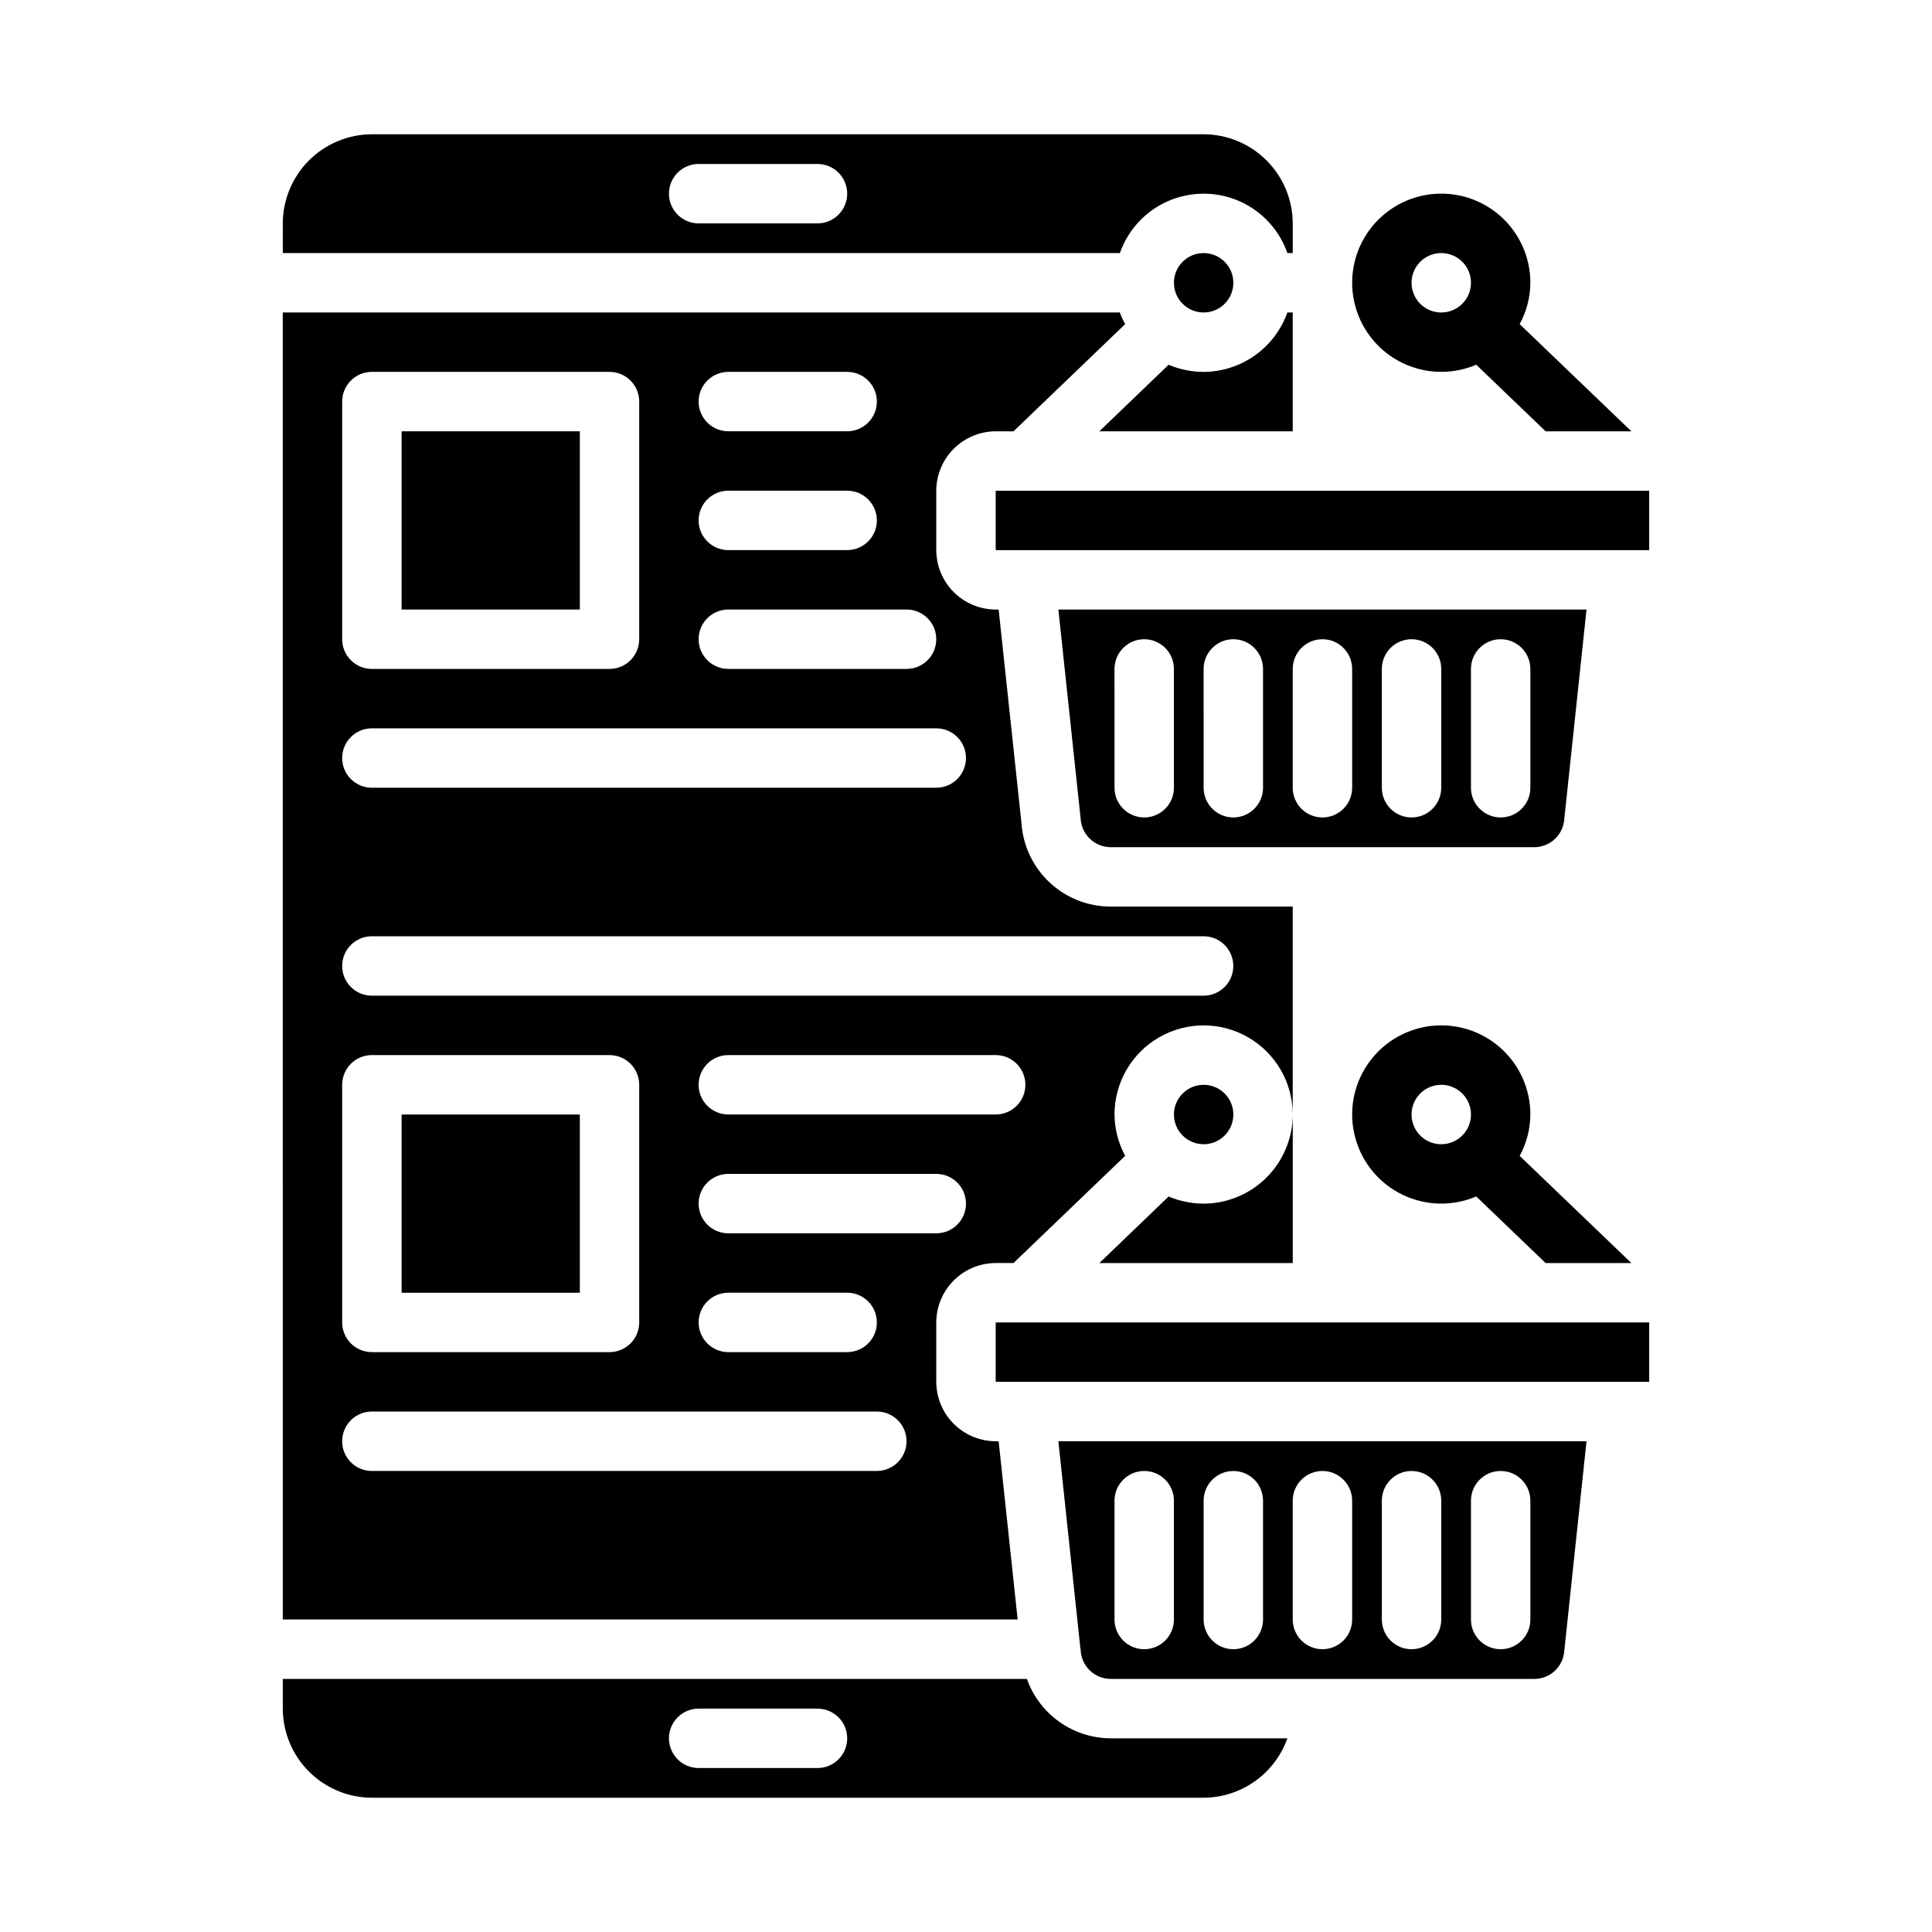
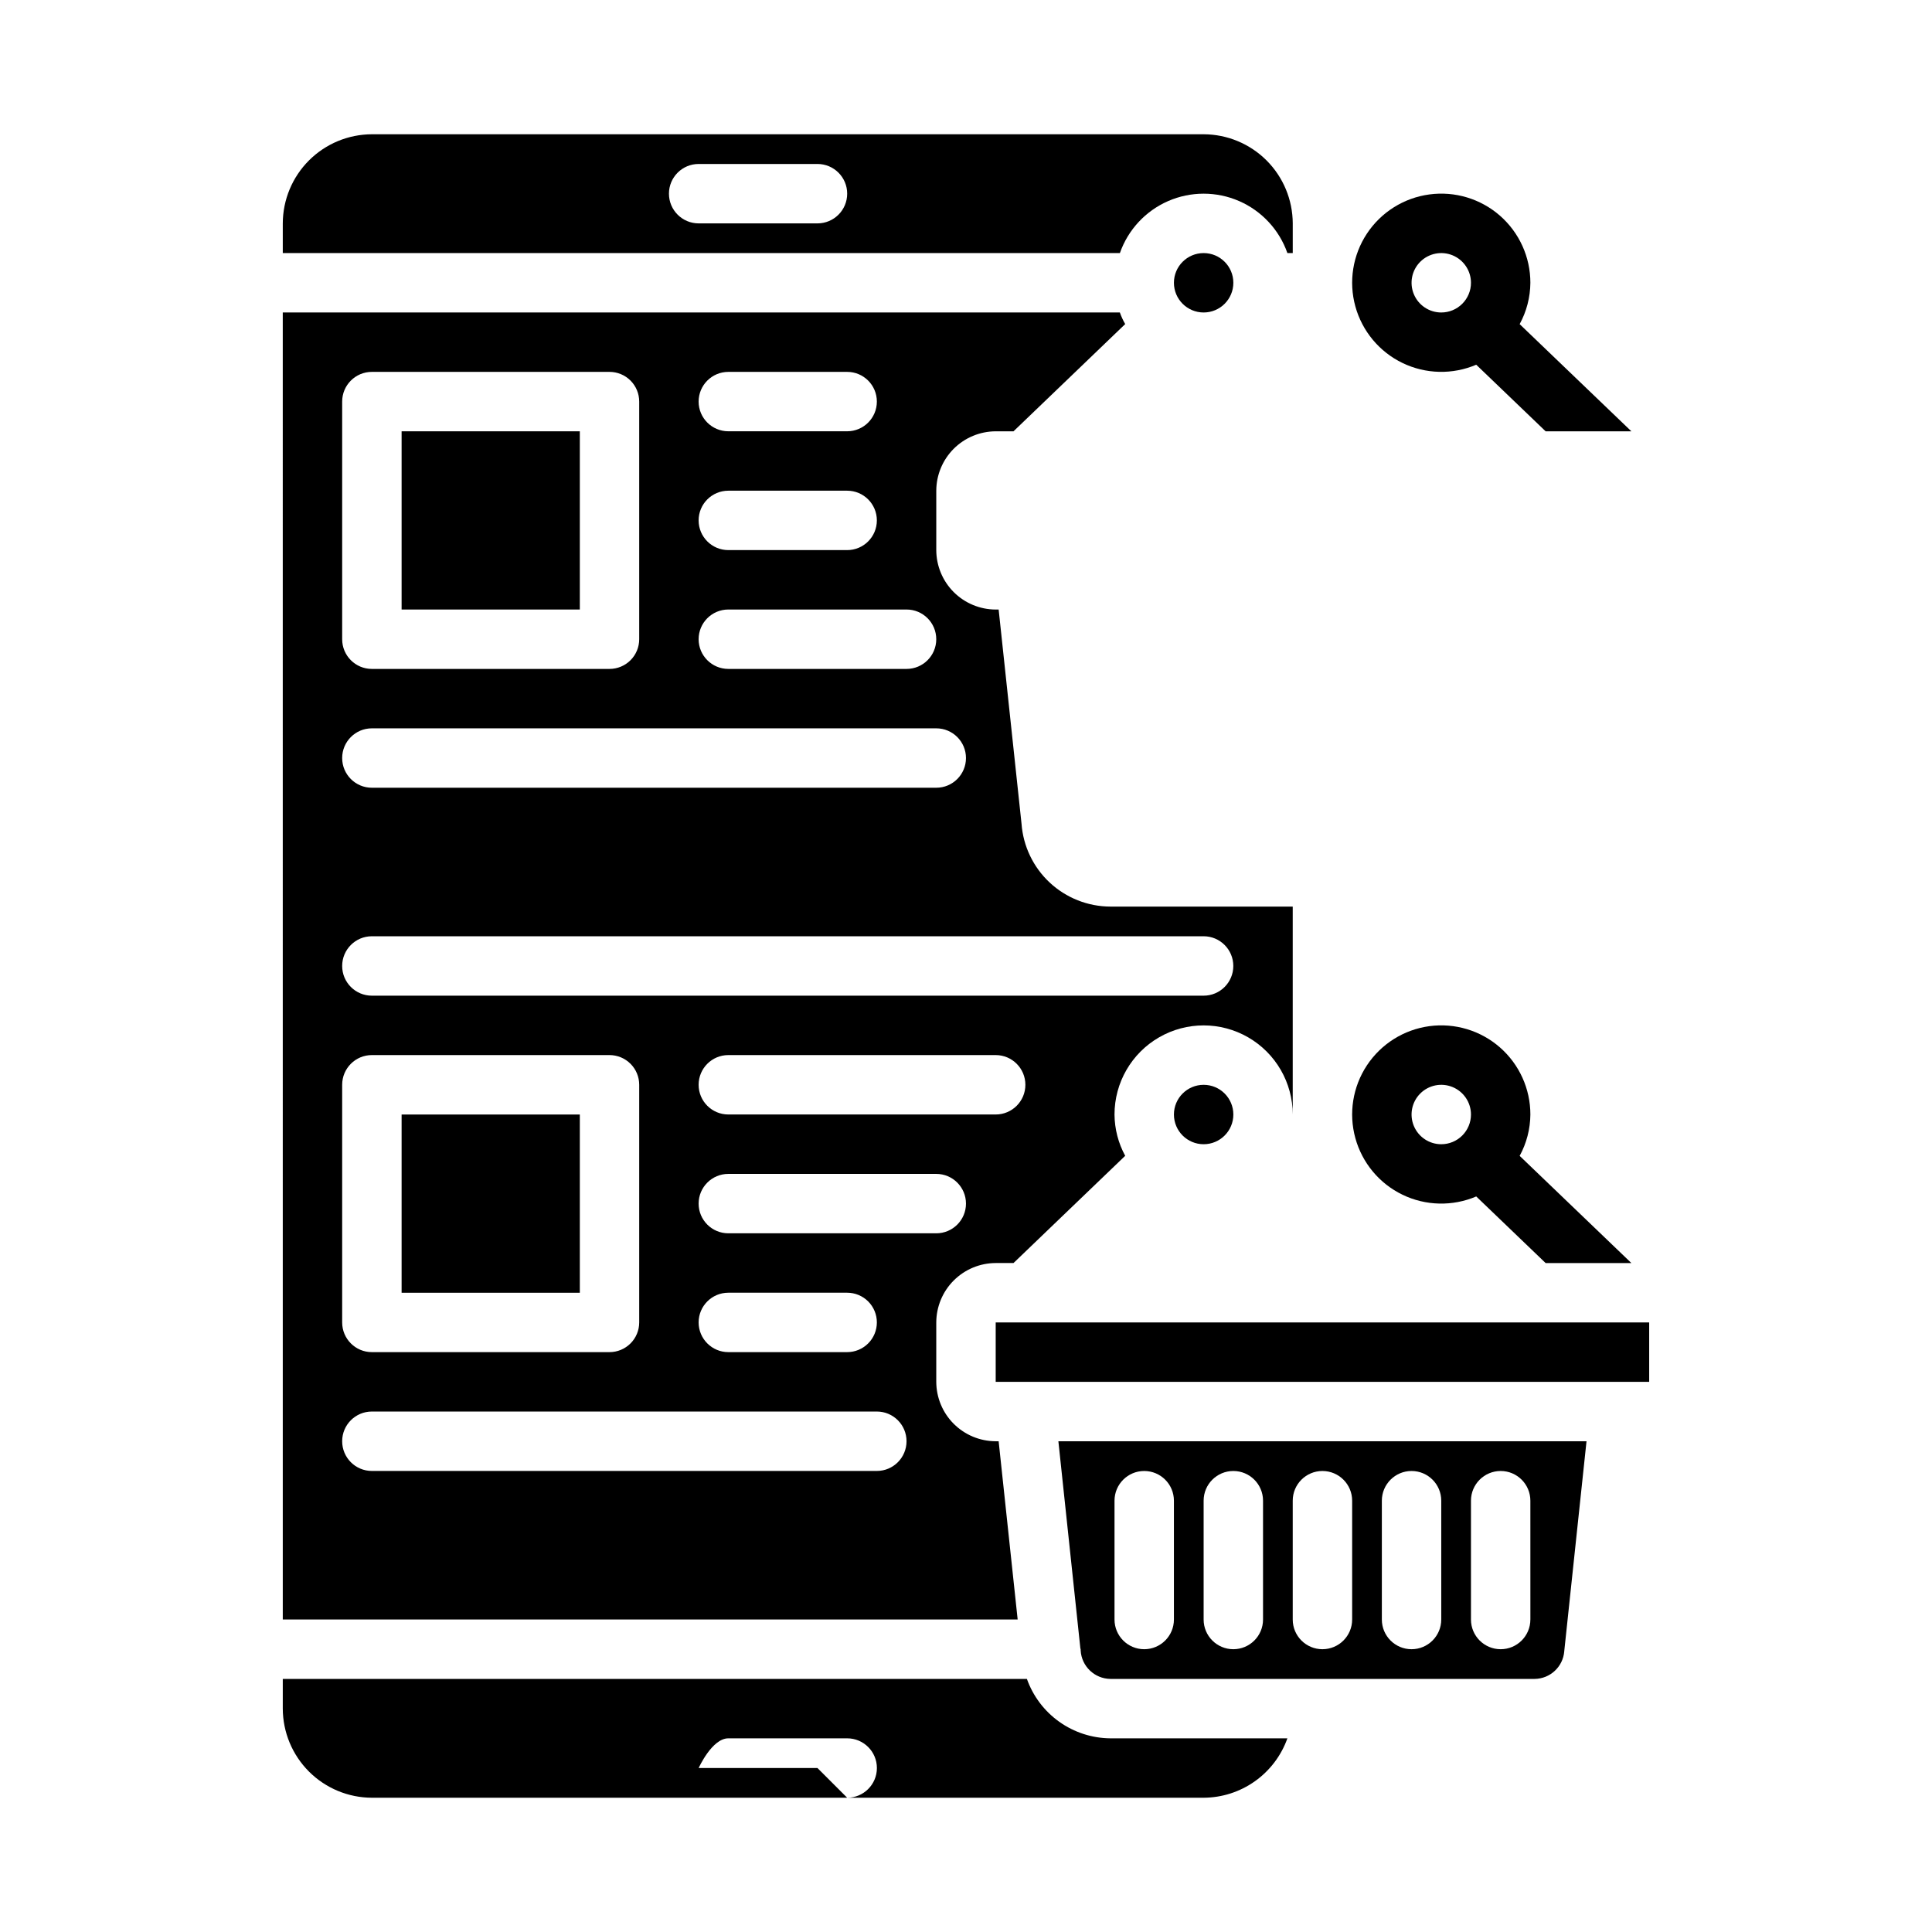
<svg xmlns="http://www.w3.org/2000/svg" fill="#000000" width="800px" height="800px" version="1.1" viewBox="144 144 512 512">
  <g>
-     <path d="m462.98 462.98c-3.191-0.012-6.348-0.656-9.289-1.891l-18.344 17.633h51.246v-39.359c-0.02 6.258-2.512 12.254-6.938 16.676-4.426 4.426-10.422 6.922-16.676 6.941z" />
    <path d="m470.85 218.94c0 4.348-3.523 7.871-7.871 7.871-4.348 0-7.875-3.523-7.875-7.871s3.527-7.871 7.875-7.871c4.348 0 7.871 3.523 7.871 7.871" />
    <path d="m250.43 258.3h47.23v47.23h-47.23z" />
-     <path d="m430.38 360.95c0.23 4.199 3.672 7.5 7.875 7.559h112.41c4.125-0.031 7.543-3.211 7.875-7.324l5.902-55.652h-139.96zm103.44-39.676c0-4.348 3.523-7.871 7.871-7.871 4.348 0 7.871 3.523 7.871 7.871v31.488c0 4.348-3.523 7.871-7.871 7.871-4.348 0-7.871-3.523-7.871-7.871zm-23.617 0c0-4.348 3.523-7.871 7.871-7.871s7.871 3.523 7.871 7.871v31.488c0 4.348-3.523 7.871-7.871 7.871s-7.871-3.523-7.871-7.871zm-23.617 0c0-4.348 3.523-7.871 7.871-7.871 4.348 0 7.875 3.523 7.875 7.871v31.488c0 4.348-3.527 7.871-7.875 7.871-4.348 0-7.871-3.523-7.871-7.871zm-23.617 0h0.004c0-4.348 3.523-7.871 7.871-7.871s7.871 3.523 7.871 7.871v31.488c0 4.348-3.523 7.871-7.871 7.871s-7.871-3.523-7.871-7.871zm-23.617 0h0.004c0-4.348 3.523-7.871 7.871-7.871 4.348 0 7.871 3.523 7.871 7.871v31.488c0 4.348-3.523 7.871-7.871 7.871-4.348 0-7.871-3.523-7.871-7.871z" />
-     <path d="m416.14 588.93h-197.2v7.875c0.02 6.258 2.512 12.25 6.938 16.676 4.426 4.426 10.422 6.922 16.68 6.938h220.42c4.867-0.023 9.613-1.547 13.582-4.367 3.973-2.816 6.981-6.789 8.613-11.375h-46.914c-4.859-0.039-9.586-1.57-13.543-4.387-3.957-2.816-6.953-6.781-8.578-11.359zm-55.5 23.617h-31.488c-4.348 0-7.871-3.523-7.871-7.871s3.523-7.871 7.871-7.871h31.488c4.348 0 7.875 3.523 7.875 7.871s-3.527 7.871-7.875 7.871z" />
+     <path d="m416.14 588.93h-197.2v7.875c0.02 6.258 2.512 12.25 6.938 16.676 4.426 4.426 10.422 6.922 16.68 6.938h220.42c4.867-0.023 9.613-1.547 13.582-4.367 3.973-2.816 6.981-6.789 8.613-11.375h-46.914c-4.859-0.039-9.586-1.57-13.543-4.387-3.957-2.816-6.953-6.781-8.578-11.359zm-55.5 23.617h-31.488s3.523-7.871 7.871-7.871h31.488c4.348 0 7.875 3.523 7.875 7.871s-3.527 7.871-7.875 7.871z" />
    <path d="m218.94 211.07h221.84c2.16-6.176 6.797-11.168 12.793-13.785 5.996-2.613 12.812-2.613 18.809 0 5.996 2.617 10.633 7.609 12.793 13.785h1.418v-7.871c-0.02-6.258-2.512-12.254-6.938-16.68-4.426-4.426-10.422-6.918-16.676-6.938h-220.42c-6.258 0.02-12.254 2.512-16.68 6.938-4.426 4.426-6.918 10.422-6.938 16.68zm110.21-23.617h31.488c4.348 0 7.875 3.523 7.875 7.871 0 4.348-3.527 7.875-7.875 7.875h-31.488c-4.348 0-7.871-3.527-7.871-7.875 0-4.348 3.523-7.871 7.871-7.871z" />
-     <path d="m407.87 274.05h173.18v15.742h-173.18z" />
    <path d="m250.43 439.36h47.23v47.23h-47.23z" />
-     <path d="m435.34 258.3h51.246v-31.488h-1.418c-1.633 4.59-4.641 8.562-8.613 11.379-3.969 2.816-8.715 4.34-13.582 4.367-3.191-0.012-6.348-0.652-9.289-1.891z" />
    <path d="m470.85 439.36c0 4.348-3.523 7.871-7.871 7.871-4.348 0-7.875-3.523-7.875-7.871s3.527-7.871 7.875-7.871c4.348 0 7.871 3.523 7.871 7.871" />
    <path d="m407.87 494.46h173.18v15.742h-173.18z" />
    <path d="m576.33 478.72-29.605-28.402c1.836-3.363 2.809-7.125 2.84-10.957 0.004-6.816-2.938-13.301-8.066-17.789-5.133-4.488-11.949-6.539-18.707-5.629-6.754 0.914-12.785 4.699-16.543 10.383-3.758 5.688-4.879 12.719-3.066 19.289 1.809 6.574 6.367 12.043 12.504 15.004 6.141 2.961 13.258 3.125 19.527 0.453l18.391 17.648zm-50.383-31.488c-3.184 0-6.051-1.918-7.269-4.859s-0.547-6.328 1.703-8.578c2.254-2.254 5.641-2.926 8.582-1.707s4.859 4.09 4.859 7.273c0 2.086-0.832 4.09-2.309 5.566-1.477 1.477-3.477 2.305-5.566 2.305z" />
    <path d="m576.33 258.3-29.605-28.402c1.836-3.363 2.809-7.125 2.84-10.957 0.004-6.816-2.938-13.301-8.066-17.789-5.133-4.484-11.949-6.539-18.707-5.625-6.754 0.91-12.785 4.695-16.543 10.379-3.758 5.688-4.879 12.719-3.066 19.293 1.809 6.57 6.367 12.039 12.504 15 6.141 2.961 13.258 3.129 19.527 0.453l18.391 17.648zm-50.383-31.488c-3.184 0-6.051-1.918-7.269-4.859s-0.547-6.324 1.703-8.578c2.254-2.25 5.641-2.926 8.582-1.707s4.859 4.09 4.859 7.273c0 2.09-0.832 4.09-2.309 5.566-1.477 1.477-3.477 2.305-5.566 2.305z" />
    <path d="m558.54 581.61 5.902-55.656h-139.96l5.824 54.867c0 0.078 0.078 0.156 0.078 0.234v0.32c0.23 4.195 3.672 7.5 7.875 7.555h112.41c4.125-0.031 7.543-3.207 7.875-7.32zm-103.44-8.422c0 4.348-3.523 7.871-7.871 7.871-4.348 0-7.871-3.523-7.871-7.871v-31.488c0-4.348 3.523-7.871 7.871-7.871 4.348 0 7.871 3.523 7.871 7.871zm23.617 0c0 4.348-3.523 7.871-7.871 7.871s-7.871-3.523-7.871-7.871v-31.488c0-4.348 3.523-7.871 7.871-7.871s7.871 3.523 7.871 7.871zm23.617 0c0 4.348-3.527 7.871-7.875 7.871-4.348 0-7.871-3.523-7.871-7.871v-31.488c0-4.348 3.523-7.871 7.871-7.871 4.348 0 7.875 3.523 7.875 7.871zm23.617 0h-0.004c0 4.348-3.523 7.871-7.871 7.871s-7.871-3.523-7.871-7.871v-31.488c0-4.348 3.523-7.871 7.871-7.871s7.871 3.523 7.871 7.871zm23.617 0h-0.004c0 4.348-3.523 7.871-7.871 7.871-4.348 0-7.871-3.523-7.871-7.871v-31.488c0-4.348 3.523-7.871 7.871-7.871 4.348 0 7.871 3.523 7.871 7.871z" />
    <path d="m218.94 573.18h194.75l-5.039-47.23-0.785-0.004c-4.172-0.012-8.168-1.672-11.121-4.625-2.949-2.949-4.609-6.945-4.625-11.117v-15.746c0.016-4.168 1.676-8.168 4.625-11.117 2.953-2.949 6.949-4.613 11.121-4.625h4.723l29.598-28.418c-1.828-3.359-2.801-7.117-2.832-10.941 0-8.438 4.5-16.234 11.809-20.453 7.305-4.219 16.309-4.219 23.613 0 7.309 4.219 11.809 12.016 11.809 20.453v-55.105h-48.332c-5.969-0.02-11.711-2.297-16.074-6.367-4.363-4.074-7.031-9.641-7.465-15.594l-6.062-56.758h-0.785c-4.172-0.012-8.168-1.676-11.121-4.625-2.949-2.949-4.609-6.949-4.625-11.121v-15.742c0.016-4.172 1.676-8.168 4.625-11.121 2.953-2.949 6.949-4.609 11.121-4.625h4.723l29.598-28.418c-0.566-0.977-1.039-2.004-1.414-3.07h-221.84zm173.18-102.34h-55.102c-4.348 0-7.875-3.523-7.875-7.871 0-4.348 3.527-7.875 7.875-7.875h55.105-0.004c4.348 0 7.875 3.527 7.875 7.875 0 4.348-3.527 7.871-7.875 7.871zm-15.742 23.617v-0.004c0 2.09-0.828 4.094-2.305 5.566-1.477 1.477-3.481 2.309-5.566 2.309h-31.488c-4.348 0-7.875-3.527-7.875-7.875 0-4.348 3.527-7.871 7.875-7.871h31.488c2.086 0 4.09 0.832 5.566 2.305 1.477 1.477 2.305 3.481 2.305 5.566zm31.488-55.105h-70.848c-4.348 0-7.875-3.523-7.875-7.871 0-4.348 3.527-7.875 7.875-7.875h70.848c4.348 0 7.871 3.527 7.871 7.875 0 4.348-3.523 7.871-7.871 7.871zm-70.848-196.8h31.488c4.348 0 7.871 3.523 7.871 7.871 0 4.348-3.523 7.871-7.871 7.871h-31.488c-4.348 0-7.875-3.523-7.875-7.871 0-4.348 3.527-7.871 7.875-7.871zm0 31.488h31.488c4.348 0 7.871 3.523 7.871 7.871 0 4.348-3.523 7.871-7.871 7.871h-31.488c-4.348 0-7.875-3.523-7.875-7.871 0-4.348 3.527-7.871 7.875-7.871zm0 31.488h47.23c4.348 0 7.871 3.523 7.871 7.871s-3.523 7.871-7.871 7.871h-47.23c-4.348 0-7.875-3.523-7.875-7.871s3.527-7.871 7.875-7.871zm-102.34-55.105c0-4.348 3.523-7.871 7.871-7.871h62.977c2.086 0 4.09 0.828 5.566 2.305 1.477 1.477 2.305 3.481 2.305 5.566v62.977c0 2.086-0.828 4.09-2.305 5.566-1.477 1.477-3.481 2.305-5.566 2.305h-62.977c-4.348 0-7.871-3.523-7.871-7.871zm7.871 86.594h149.57c4.348 0 7.875 3.523 7.875 7.871 0 4.348-3.527 7.871-7.875 7.871h-149.57c-4.348 0-7.871-3.523-7.871-7.871 0-4.348 3.523-7.871 7.871-7.871zm0 55.105 220.42-0.004c4.348 0 7.871 3.527 7.871 7.875s-3.523 7.871-7.871 7.871h-220.42c-4.348 0-7.871-3.523-7.871-7.871s3.523-7.875 7.871-7.875zm-7.871 39.359c0-4.348 3.523-7.875 7.871-7.875h62.977c2.086 0 4.09 0.832 5.566 2.309 1.477 1.477 2.305 3.477 2.305 5.566v62.977-0.004c0 2.09-0.828 4.094-2.305 5.566-1.477 1.477-3.481 2.309-5.566 2.309h-62.977c-4.348 0-7.871-3.527-7.871-7.875zm7.871 86.594 133.82-0.004c4.348 0 7.871 3.523 7.871 7.871 0 4.348-3.523 7.875-7.871 7.875h-133.82c-4.348 0-7.871-3.527-7.871-7.875 0-4.348 3.523-7.871 7.871-7.871z" />
  </g>
</svg>